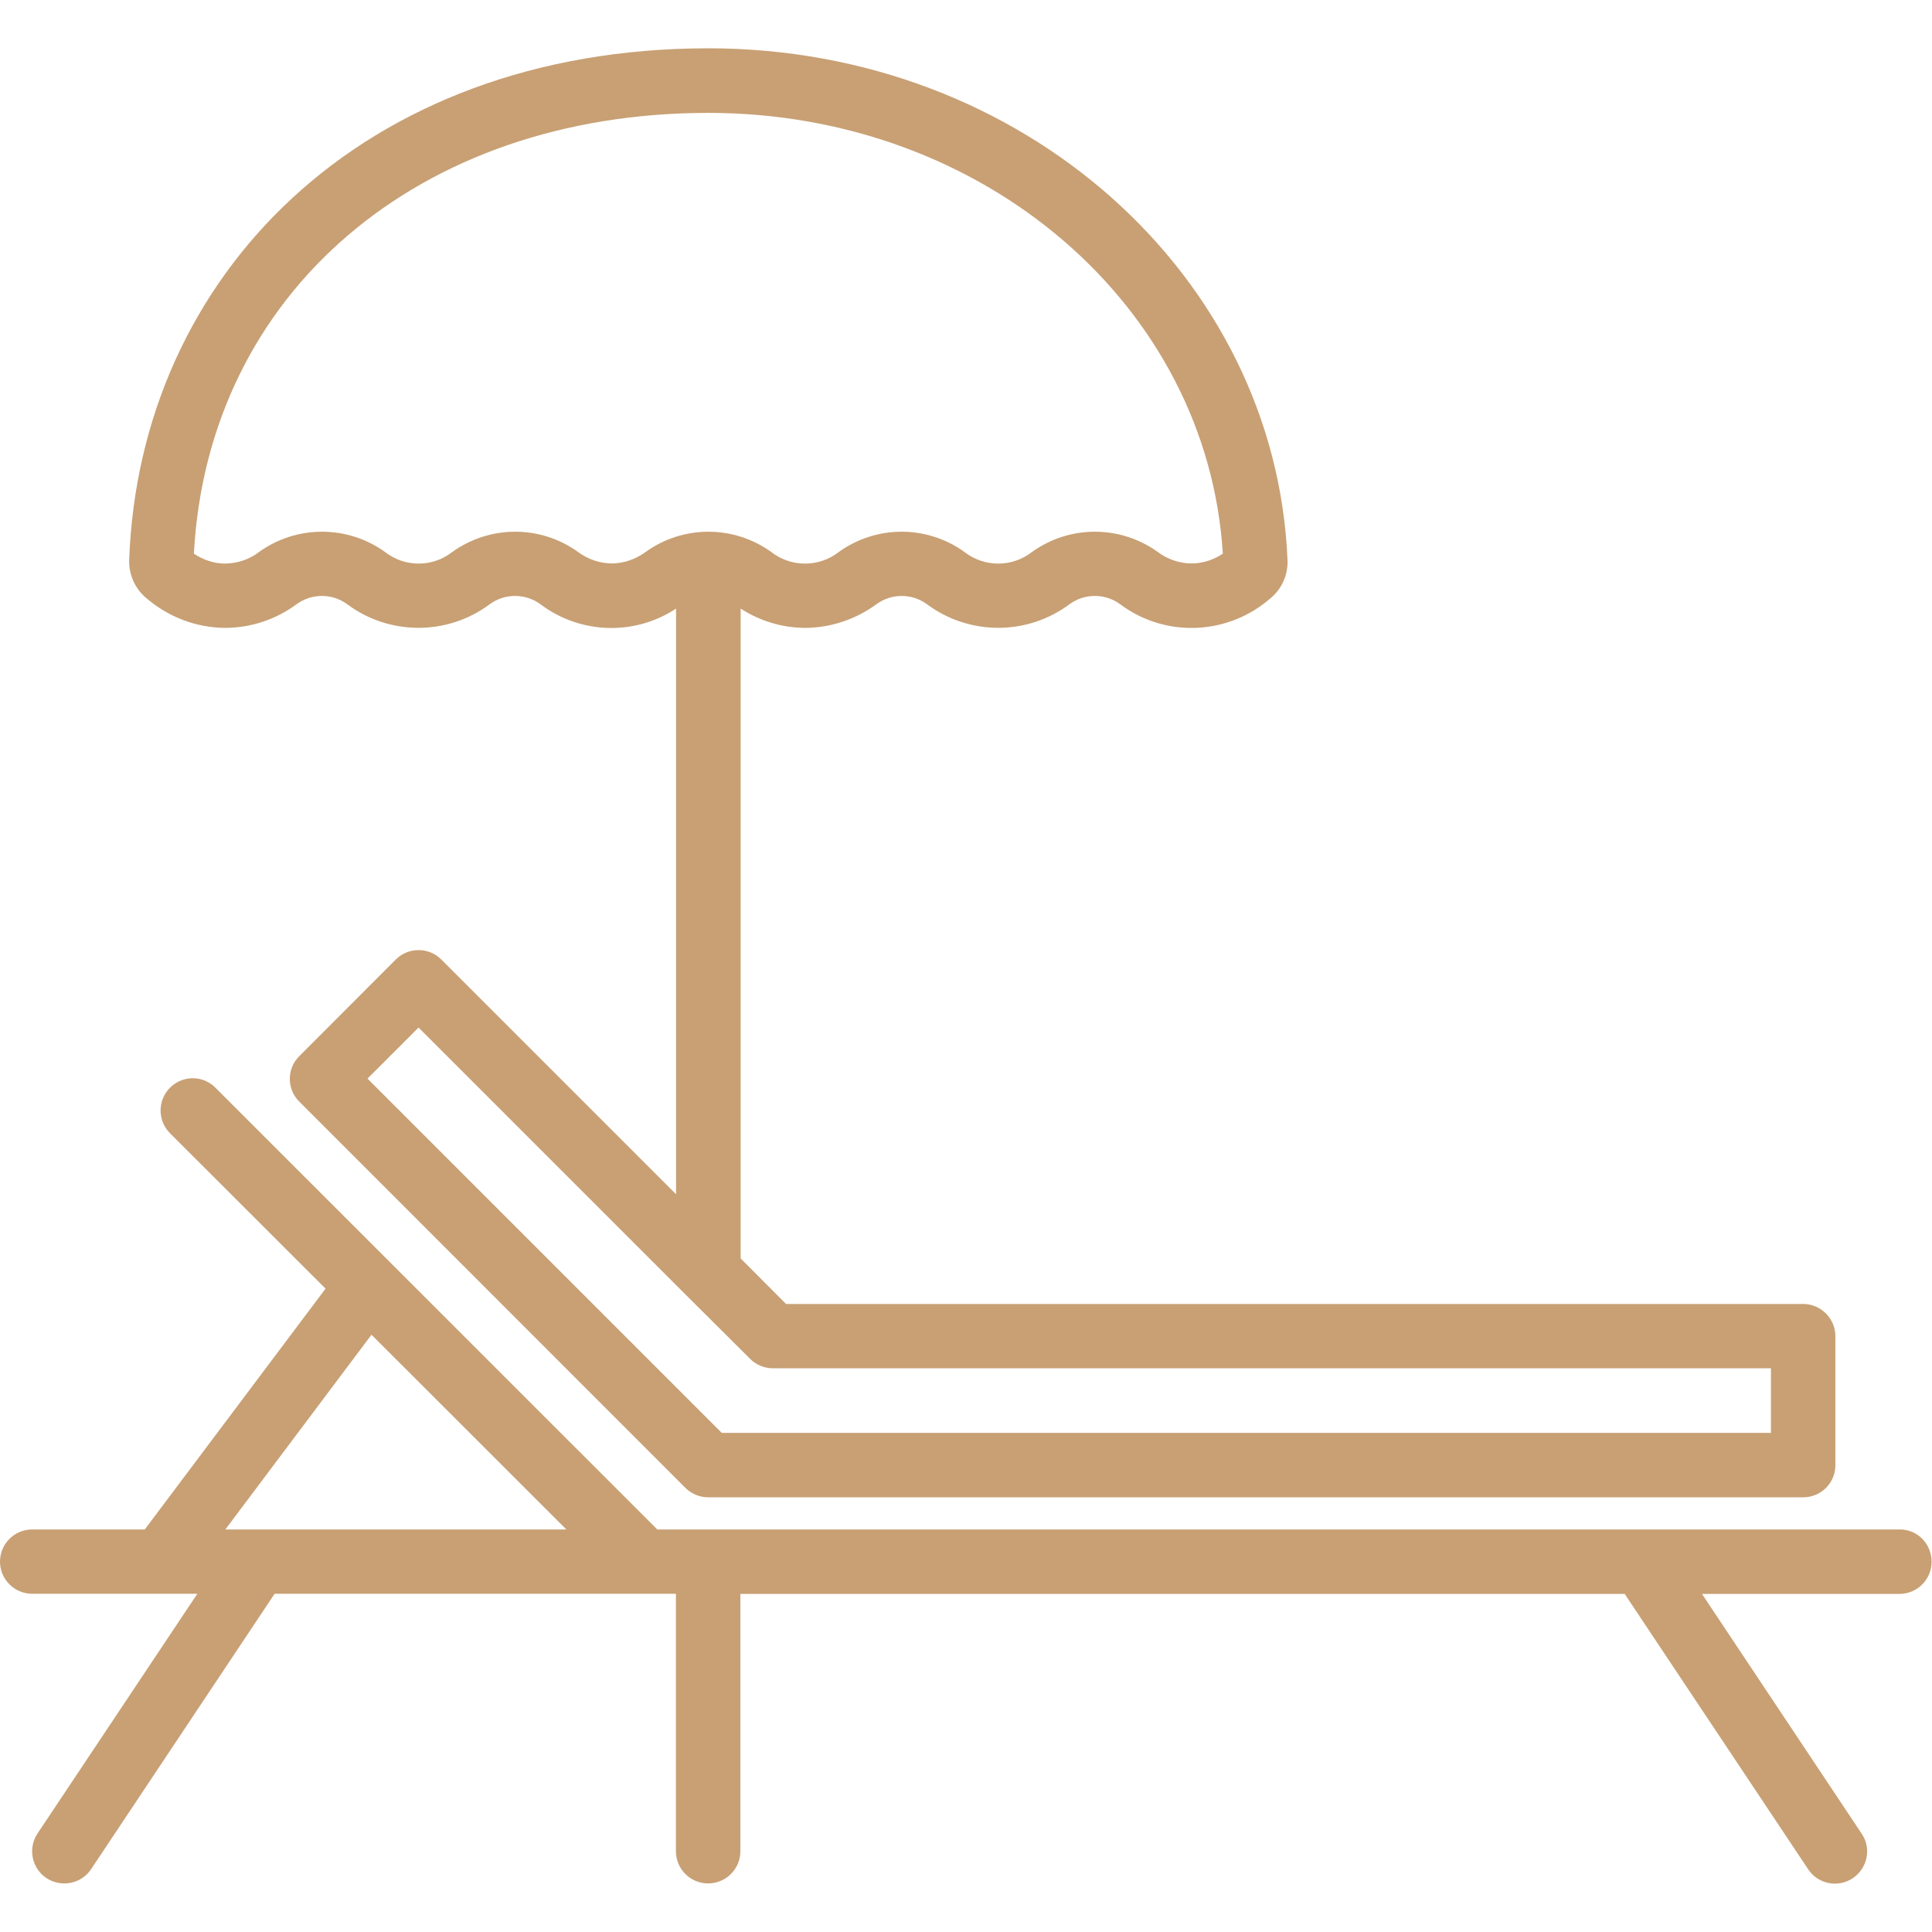
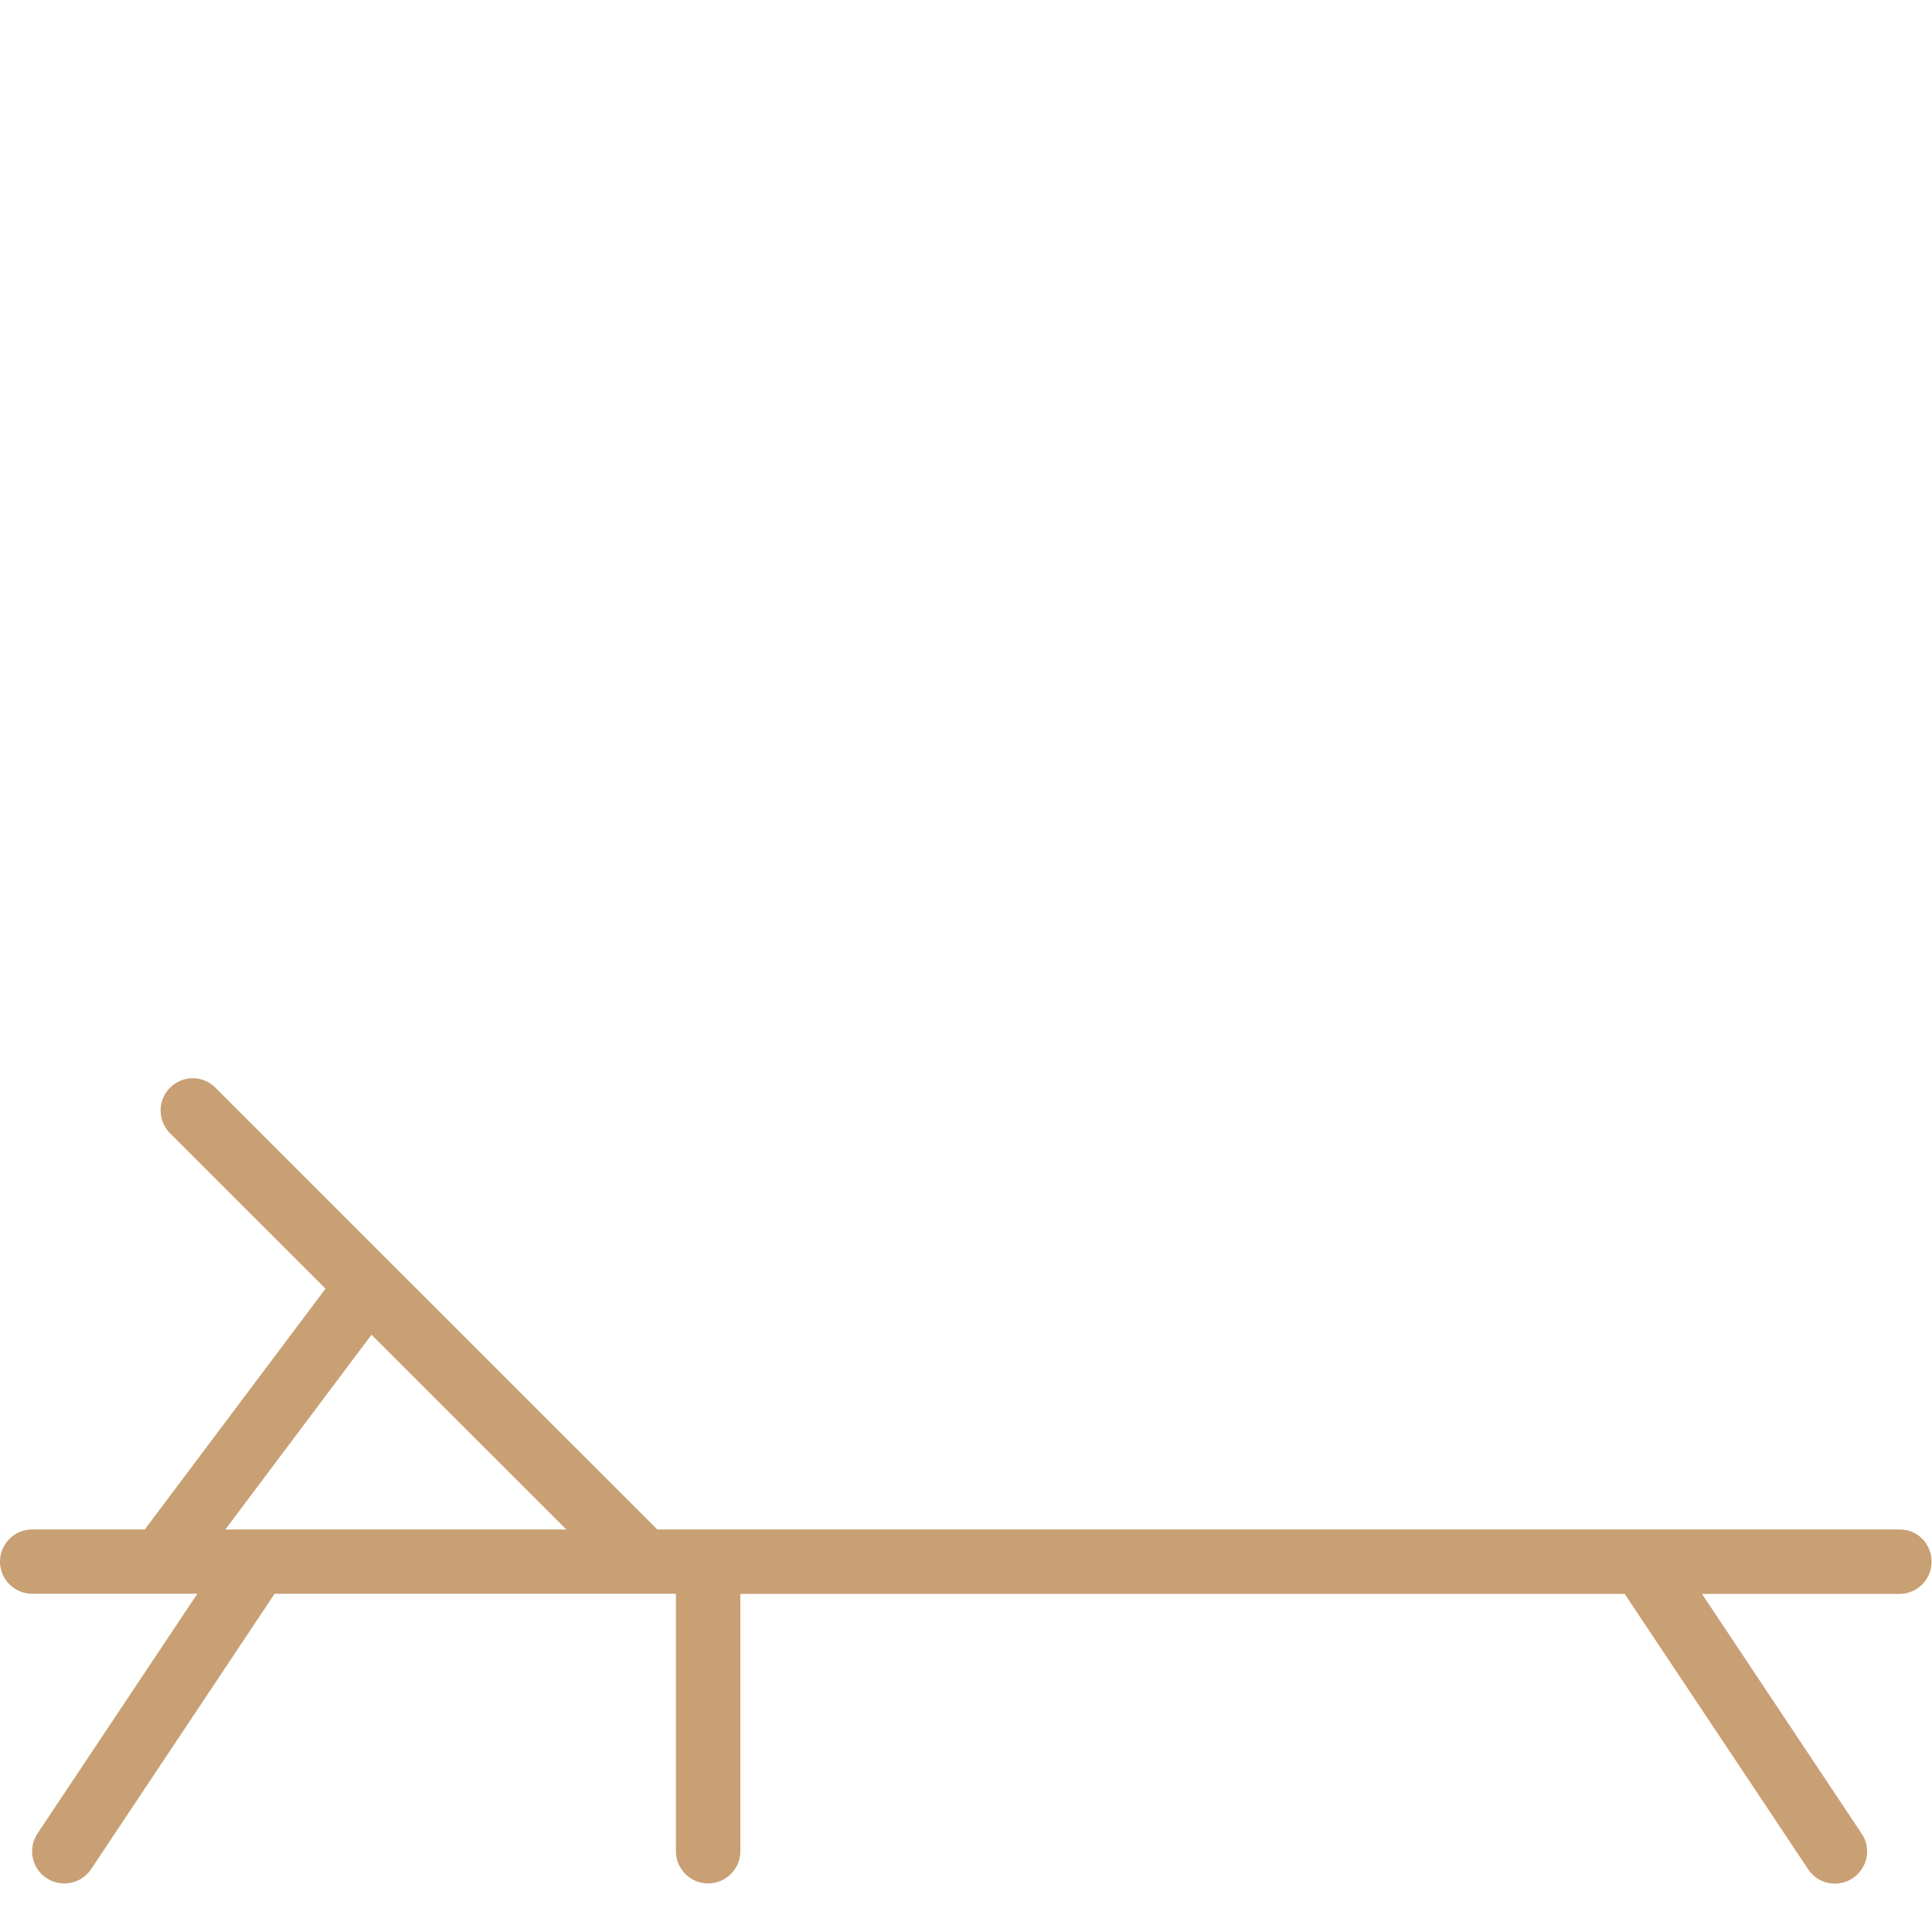
<svg xmlns="http://www.w3.org/2000/svg" id="Layer_1" x="0px" y="0px" width="14px" height="14px" viewBox="0 0 14 14" xml:space="preserve">
  <g>
    <g id="XMLID_2522_">
      <g id="XMLID_2525_">
-         <path id="XMLID_2549_" fill="#C8A074" d="M13.767,11.083H4.763L1.564,7.885C1.476,7.792,1.328,7.789,1.235,7.879 S1.14,8.116,1.229,8.209c0.002,0.002,0.004,0.004,0.006,0.006l1.124,1.123l-1.31,1.745H0.233C0.104,11.083,0,11.188,0,11.316 s0.104,0.233,0.233,0.233h1.197l-1.158,1.737c-0.071,0.106-0.043,0.252,0.064,0.323s0.253,0.043,0.324-0.064l1.33-1.996h2.908 v1.866c0,0.129,0.105,0.233,0.233,0.233c0.129,0,0.234-0.104,0.234-0.233V11.55h6.408l1.33,1.996 c0.071,0.107,0.216,0.136,0.323,0.064s0.137-0.217,0.064-0.323l-1.157-1.737h1.431c0.129,0,0.233-0.104,0.233-0.233 S13.896,11.083,13.767,11.083z M1.633,11.083l1.059-1.411l1.412,1.411H1.633z" />
+         <path id="XMLID_2549_" fill="#C8A074" d="M13.767,11.083H4.763L1.564,7.885C1.476,7.792,1.328,7.789,1.235,7.879 S1.14,8.116,1.229,8.209c0.002,0.002,0.004,0.004,0.006,0.006l1.124,1.123l-1.31,1.745H0.233C0.104,11.083,0,11.188,0,11.316 s0.104,0.233,0.233,0.233h1.197l-1.158,1.737c-0.071,0.106-0.043,0.252,0.064,0.323s0.253,0.043,0.324-0.064l1.33-1.996h2.908 v1.866c0,0.129,0.105,0.233,0.233,0.233c0.129,0,0.234-0.104,0.234-0.233V11.55h6.408l1.33,1.996 c0.071,0.107,0.216,0.136,0.323,0.064s0.137-0.217,0.064-0.323l-1.157-1.737h1.431c0.129,0,0.233-0.104,0.233-0.233 S13.896,11.083,13.767,11.083z M1.633,11.083l1.059-1.411l1.412,1.411H1.633" />
      </g>
    </g>
    <g id="XMLID_2515_">
      <g id="XMLID_2516_">
-         <path id="XMLID_2517_" fill="#C8A074" d="M13.066,9.449h-7.37l-0.329-0.33V4.41C5.506,4.5,5.668,4.549,5.833,4.55 c0.188-0.001,0.369-0.062,0.52-0.173c0.108-0.078,0.254-0.078,0.362,0c0.308,0.23,0.73,0.23,1.037,0 c0.108-0.078,0.255-0.078,0.363,0C8.443,4.624,8.9,4.605,9.209,4.333c0.079-0.066,0.124-0.166,0.121-0.27 C9.247,1.999,7.413,0.35,5.133,0.35c-2.507,0-4.124,1.648-4.197,3.711C0.934,4.166,0.979,4.266,1.059,4.333 c0.16,0.138,0.363,0.216,0.574,0.217C1.82,4.549,2.002,4.488,2.151,4.377c0.109-0.078,0.255-0.078,0.363,0 c0.307,0.23,0.73,0.23,1.037,0c0.108-0.078,0.254-0.078,0.363,0C4.203,4.596,4.598,4.609,4.899,4.41v4.244L3.198,6.953 c-0.091-0.091-0.239-0.091-0.33,0l-0.699,0.7c-0.092,0.091-0.092,0.239,0,0.33l2.799,2.8c0.045,0.044,0.104,0.067,0.165,0.067 h7.934c0.129,0,0.233-0.104,0.233-0.233V9.683C13.3,9.555,13.195,9.449,13.066,9.449z M4.678,4 C4.606,4.053,4.521,4.082,4.434,4.083C4.345,4.082,4.26,4.053,4.189,4C3.917,3.804,3.55,3.804,3.277,4 C3.134,4.112,2.934,4.112,2.79,4C2.518,3.804,2.149,3.804,1.877,4c-0.07,0.054-0.155,0.082-0.244,0.084 c-0.081,0-0.16-0.026-0.228-0.072c0.101-1.885,1.624-3.194,3.728-3.194c1.994,0,3.617,1.397,3.728,3.194 C8.794,4.057,8.715,4.083,8.633,4.083C8.546,4.082,8.46,4.053,8.39,4C8.117,3.804,7.75,3.804,7.478,4 C7.334,4.112,7.133,4.112,6.989,4C6.717,3.804,6.35,3.804,6.078,4C5.935,4.112,5.732,4.112,5.589,4 C5.316,3.804,4.95,3.804,4.678,4z M12.833,10.383H5.23L2.663,7.816l0.37-0.37l1.935,1.935l0.468,0.466 c0.043,0.044,0.103,0.068,0.165,0.068h7.232V10.383z" />
-       </g>
+         </g>
    </g>
  </g>
</svg>